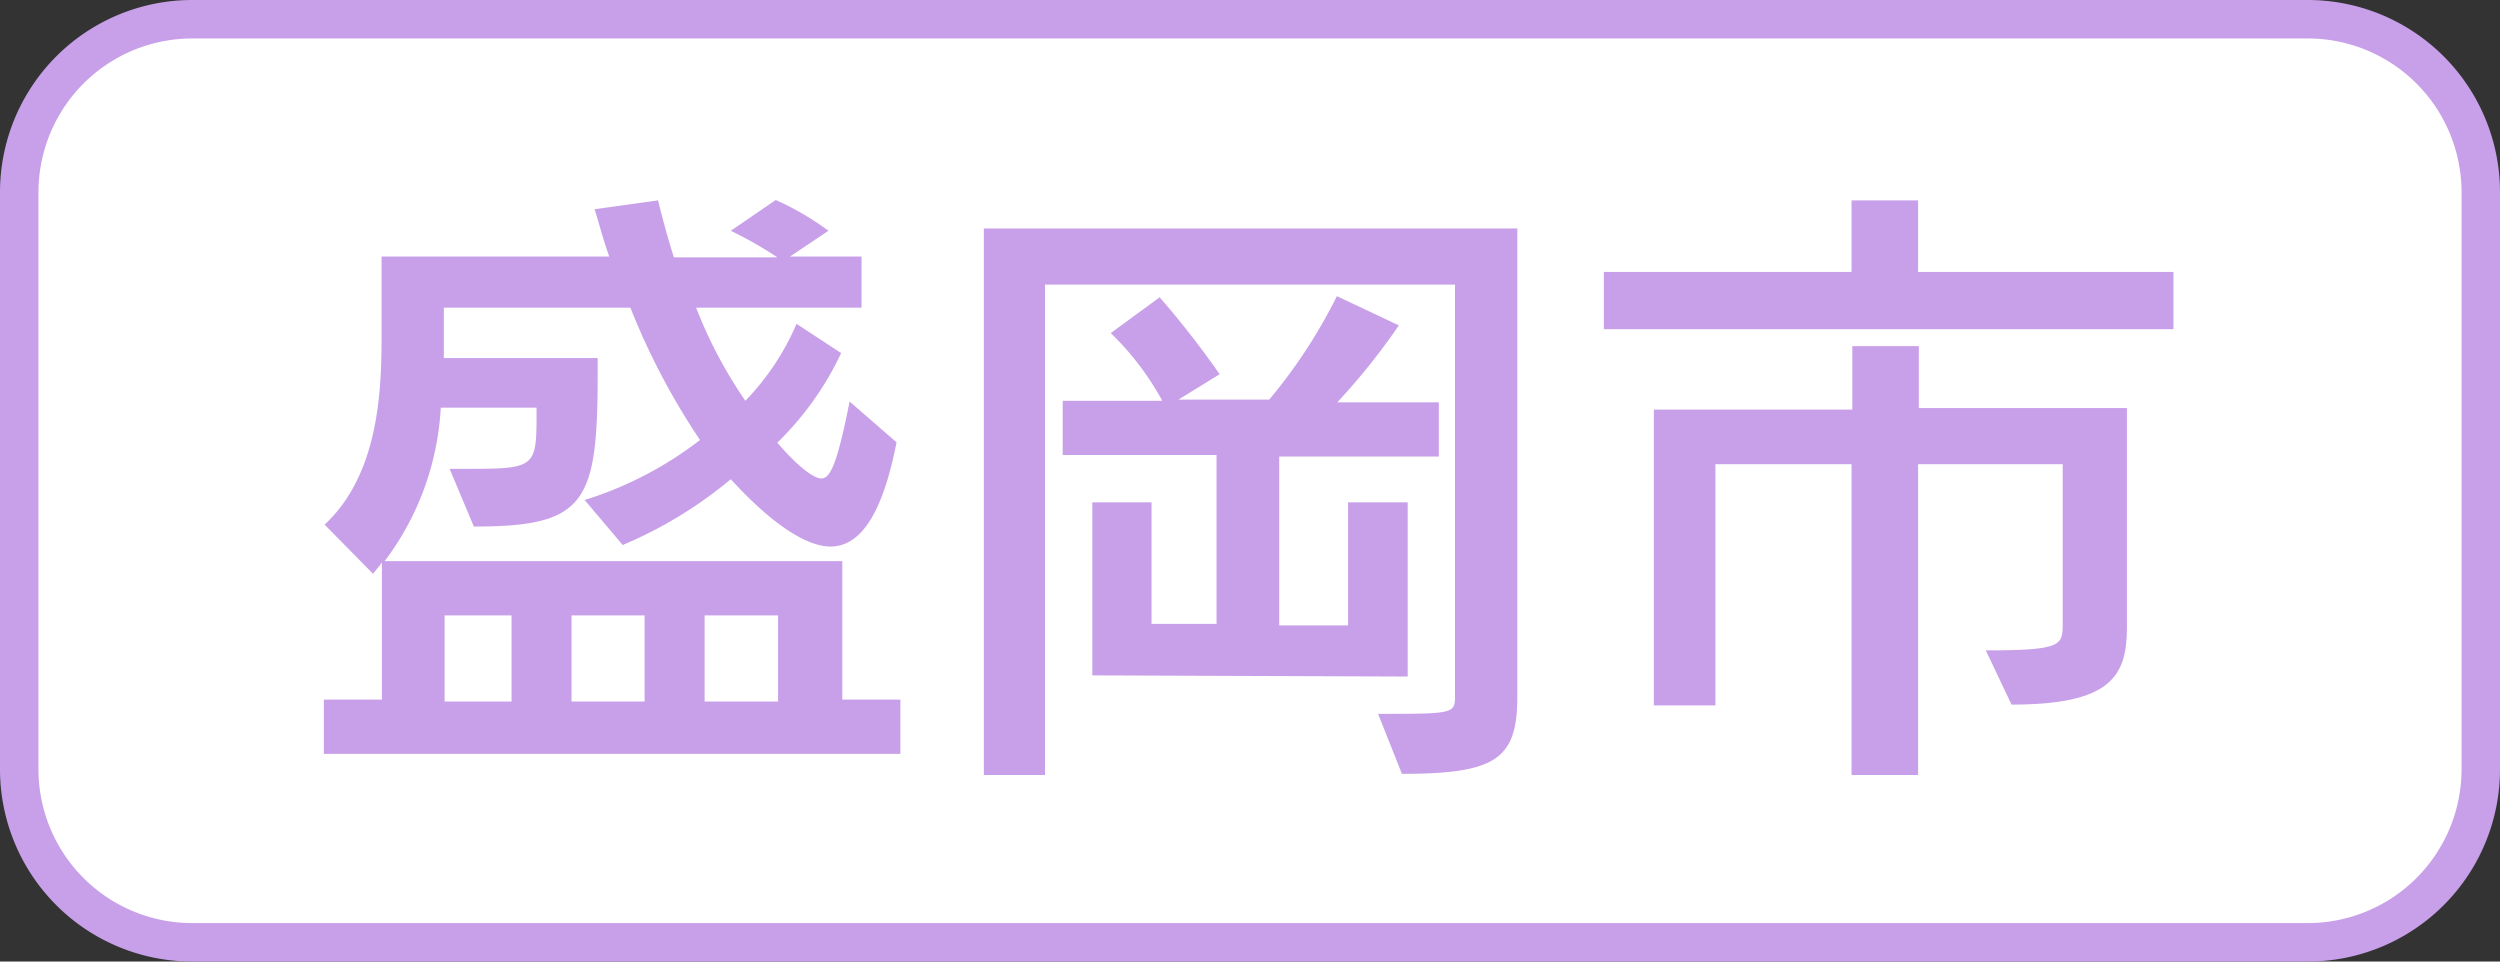
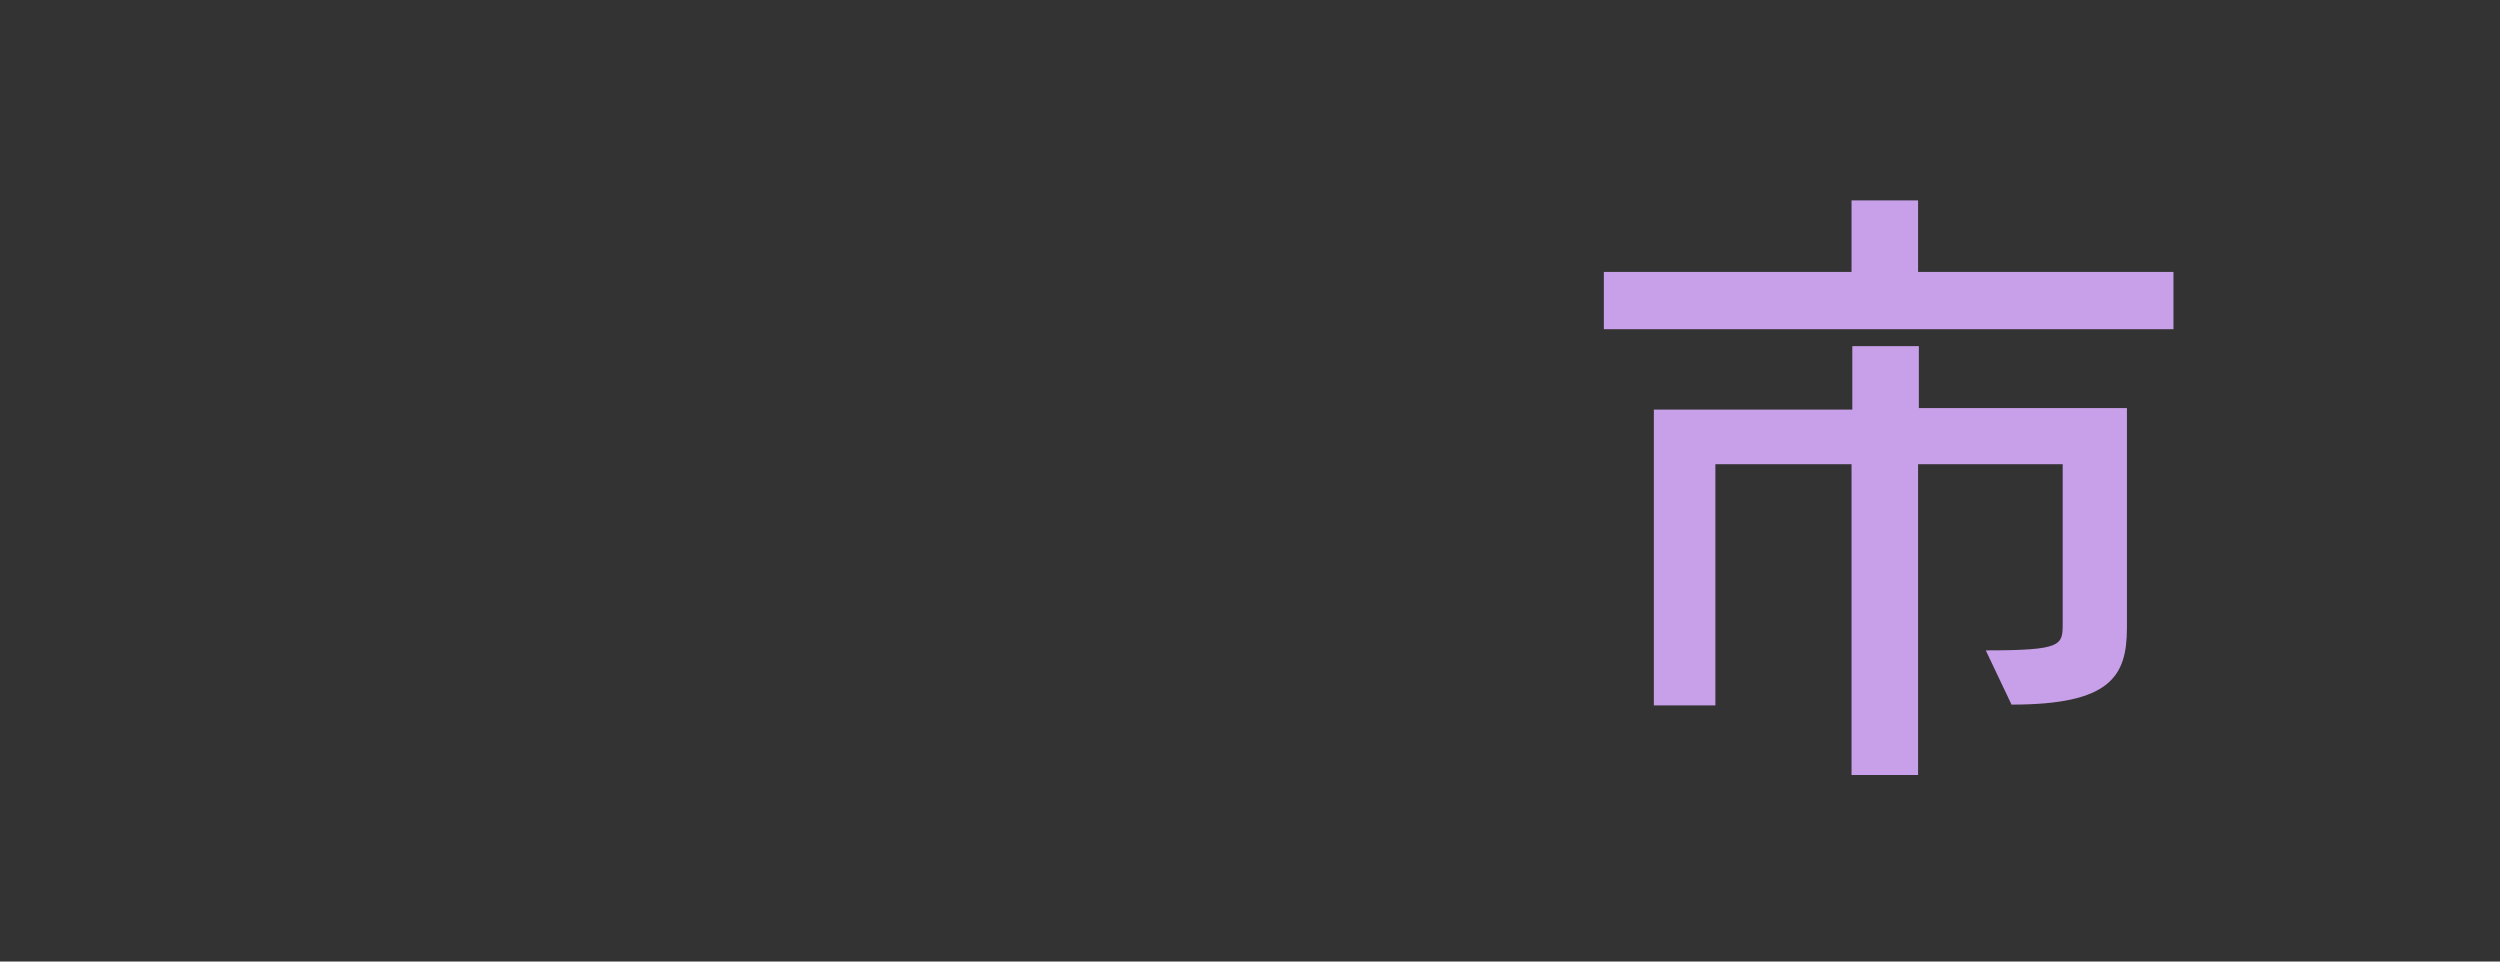
<svg xmlns="http://www.w3.org/2000/svg" width="65" height="25" viewBox="0 0 65 25">
  <rect x="0" y="0" width="65" height="25" fill="#333333" stroke="none" />
  <g>
    <g>
-       <rect x="0.5" y="0.5" width="64" height="24" rx="4.5" style="fill: #fff" />
-       <path d="M60,1a4,4,0,0,1,4,4V20a4,4,0,0,1-4,4H5a4,4,0,0,1-4-4V5A4,4,0,0,1,5,1H60m0-1H5A5,5,0,0,0,0,5V20a5,5,0,0,0,5,5H60a5,5,0,0,0,5-5V5a5,5,0,0,0-5-5Z" style="fill: #c8a0e9" />
-     </g>
+       </g>
    <g>
-       <path d="M8.42,19.6V18.19H9.93V14.62c-.06.1-.16.2-.23.3L8.44,13.64c1.39-1.29,1.48-3.43,1.48-4.85V6.67h5.92c-.15-.42-.25-.81-.38-1.23l1.65-.23c.11.46.26,1,.41,1.48h2.69A10.39,10.39,0,0,0,19,6l1.17-.8A7.34,7.34,0,0,1,21.54,6l-1,.67h1.86V8H18.1a11.65,11.65,0,0,0,1.28,2.42,6.64,6.64,0,0,0,1.33-2l1.16.76a8,8,0,0,1-1.66,2.33c.43.5.9.93,1.15.93s.43-.5.73-2l1.22,1.06c-.39,2-1,2.71-1.72,2.71-.35,0-1.16-.19-2.59-1.75a11.1,11.1,0,0,1-2.81,1.71L15.2,13a9.51,9.51,0,0,0,3-1.56A18.21,18.21,0,0,1,16.39,8H11.54V9.31h4v.38c0,3.39-.3,4-3.22,4l-.63-1.5H12c1.92,0,1.95,0,1.95-1.44v-.15H11.46A7.26,7.26,0,0,1,10,14.59h11.9v3.6h1.51V19.6ZM13.3,16H11.56v2.24H13.3Zm3.46,0h-1.9v2.24h1.9Zm3.47,0H18.32v2.24h1.91Z" style="fill: #c8a0e9" />
-       <path d="M35.83,18.56c1.91,0,2,0,2-.44V7.4H27.17V20.15H25.58V5.94H39.45V18.12c0,1.62-.56,2-3,2Zm-7.43-1V13.06h1.54v3.16h1.69V11.83h-4V10.42h2.59a7.37,7.37,0,0,0-1.34-1.76l1.27-.93c.88,1,1.56,2,1.56,2l-1.07.66H33A13.76,13.76,0,0,0,34.76,7.7l1.61.76a17.1,17.1,0,0,1-1.6,2h2.64v1.41H33.26v4.39h1.79V13.06H36.6v4.53Z" style="fill: #c8a0e9" />
      <path d="M41.7,8.56V7.07h6.44V5.21h1.73V7.07h6.64V8.56Zm9.93,8.35c2,0,2-.13,2-.71V12.07H49.87v8.08H48.14V12.07H44.6v6.27H43V10.65h5.16V9h1.73v1.61h5.41v5.71c0,1.27-.43,2-3,2Z" style="fill: #c8a0e9" />
    </g>
  </g>
</svg>